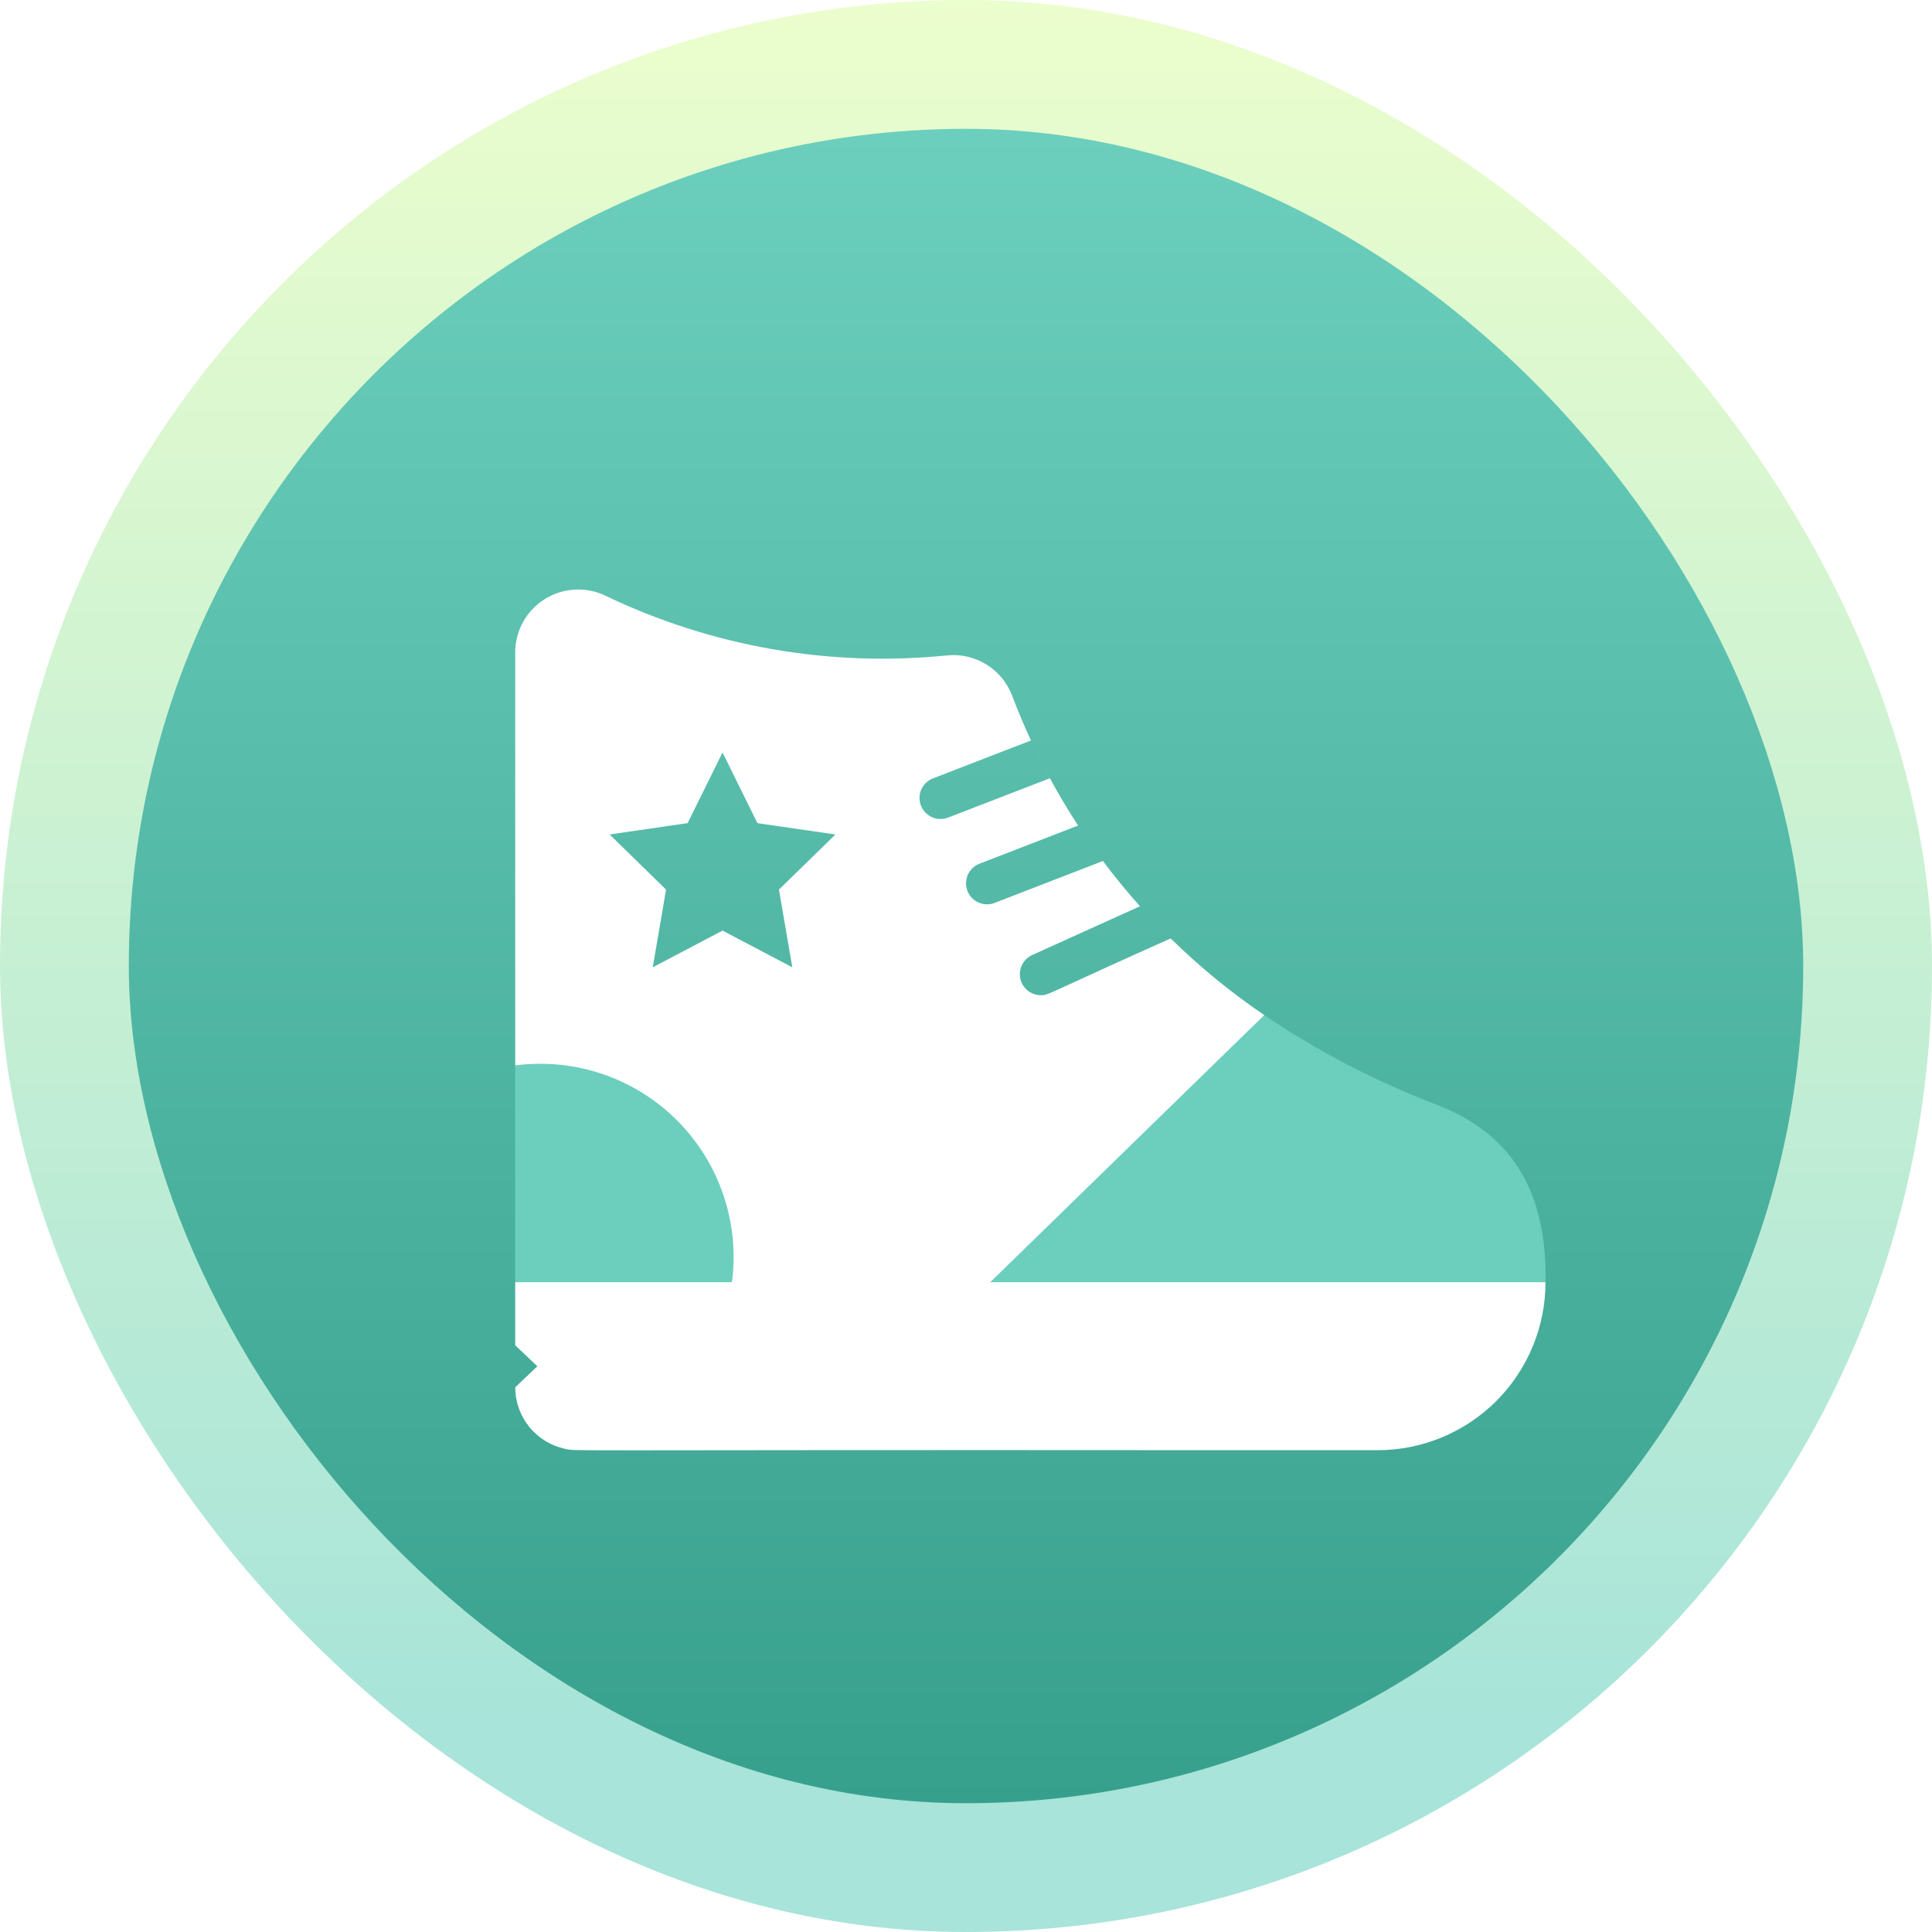
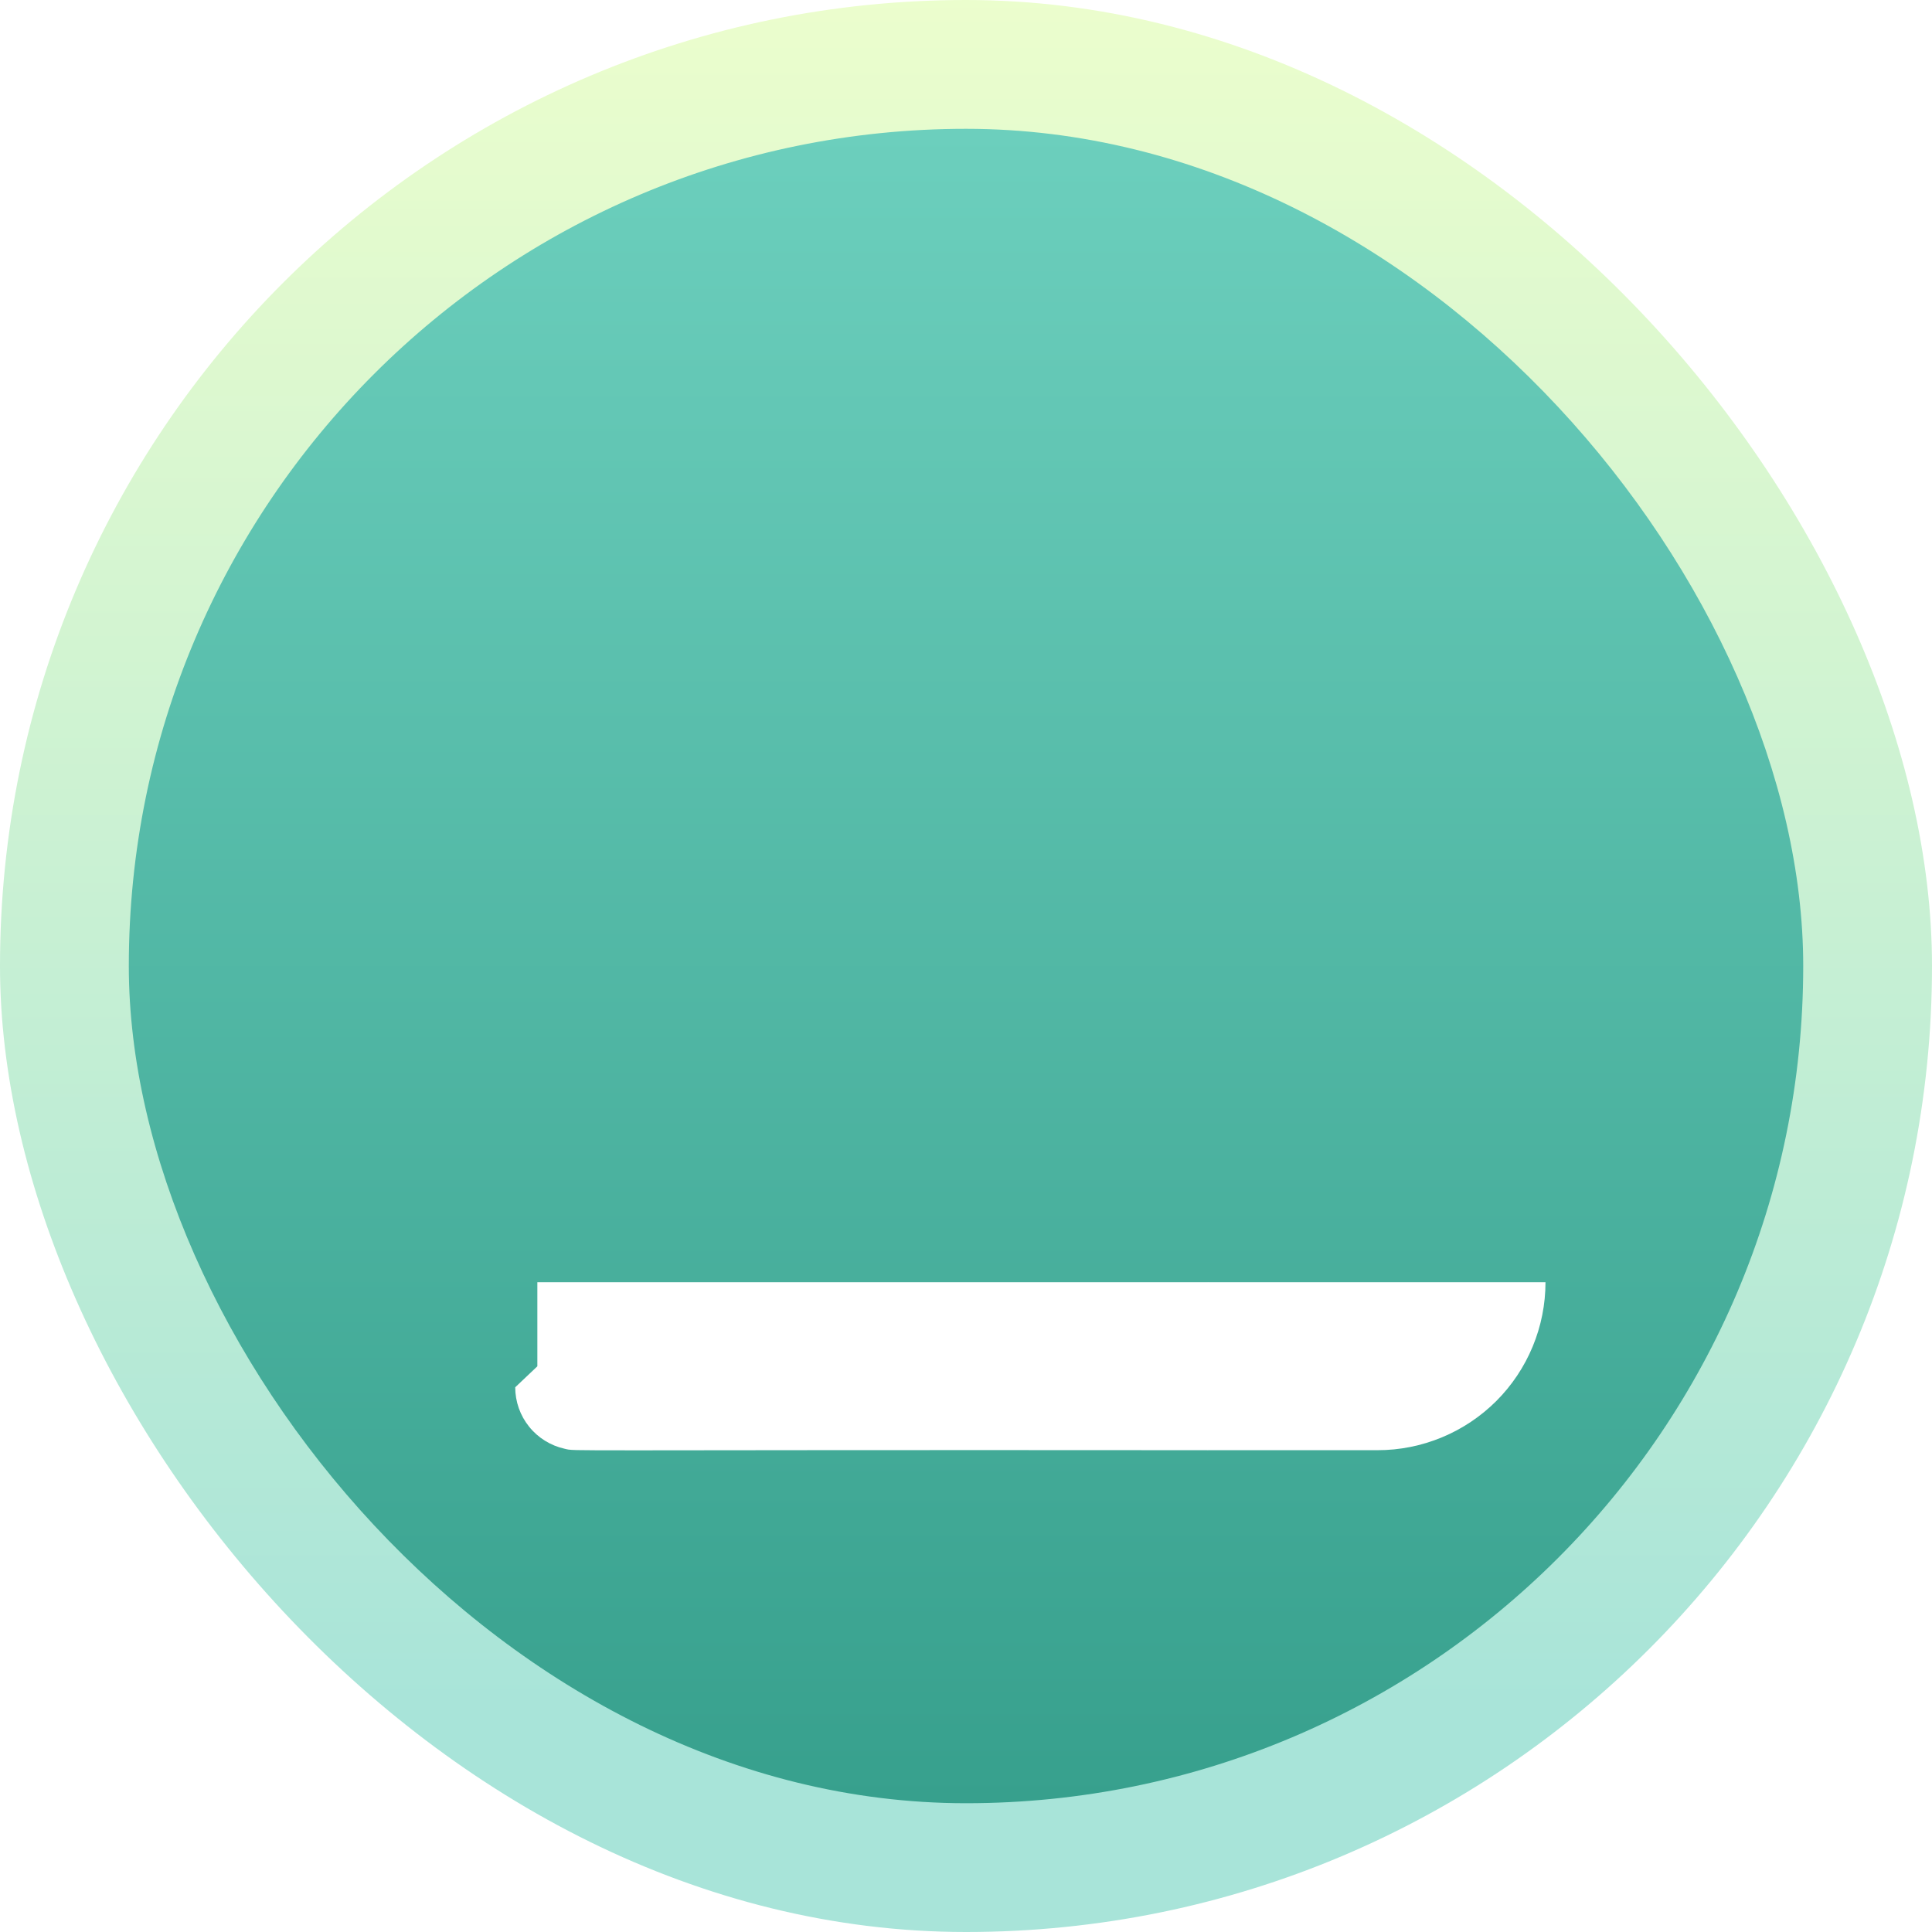
<svg xmlns="http://www.w3.org/2000/svg" width="52" height="52" viewBox="0 0 52 52" fill="none">
  <rect width="52" height="52" rx="26" fill="url(#paint0_linear_36_2386)" />
  <rect x="3.467" y="3.467" width="45.067" height="45.067" rx="22.533" fill="url(#paint1_linear_36_2386)" />
  <g filter="url(#filter0_d_36_2386)">
-     <path d="M38.659 27.73C40.348 28.385 41.653 29.686 41.598 32.512L32.507 33.924L22.631 32.512C23.276 31.707 23.99 30.959 24.762 30.276C29.062 26.431 33.604 25.494 34.027 25.323C35.474 26.3 37.028 27.107 38.659 27.73Z" fill="#6CCFBD" />
-     <path fill-rule="evenodd" clip-rule="evenodd" d="M27.748 17.93C27.566 17.536 27.397 17.135 27.243 16.728C27.112 16.379 26.869 16.083 26.553 15.887C26.236 15.69 25.864 15.603 25.493 15.64C22.337 15.961 19.154 15.405 16.294 14.033C16.035 13.909 15.75 13.853 15.464 13.87C15.178 13.886 14.901 13.975 14.658 14.127C14.416 14.28 14.216 14.492 14.078 14.743C13.939 14.993 13.867 15.275 13.867 15.562V26.674L18.281 33.358H25.783L34.028 25.321C33.127 24.71 32.284 24.019 31.509 23.258C28.394 24.65 28.236 24.774 28.07 24.785C28.053 24.786 28.035 24.786 28.014 24.786C27.885 24.785 27.76 24.741 27.659 24.66C27.559 24.579 27.489 24.466 27.462 24.34C27.435 24.213 27.452 24.082 27.509 23.966C27.567 23.851 27.663 23.759 27.78 23.705L30.683 22.392C30.683 22.392 30.683 22.392 30.683 22.392C30.332 22 29.999 21.593 29.685 21.174L26.77 22.302C26.701 22.329 26.627 22.341 26.552 22.34C26.478 22.338 26.405 22.322 26.337 22.291C26.269 22.261 26.208 22.218 26.157 22.165C26.106 22.111 26.066 22.048 26.039 21.978C26.012 21.909 25.999 21.835 26.001 21.761C26.003 21.687 26.019 21.614 26.049 21.546C26.079 21.478 26.122 21.417 26.176 21.366C26.23 21.314 26.293 21.274 26.362 21.247L29.017 20.22L29.038 20.251C28.595 19.576 28.197 18.871 27.848 18.142C27.978 18.413 28.114 18.682 28.258 18.947L25.518 20.005C25.378 20.059 25.222 20.056 25.085 19.995C24.948 19.934 24.841 19.822 24.787 19.682C24.733 19.542 24.736 19.387 24.797 19.249C24.858 19.112 24.97 19.005 25.11 18.951L27.748 17.93ZM30.73 22.445C30.913 22.648 31.101 22.848 31.293 23.043C31.101 22.848 30.913 22.649 30.73 22.445ZM22.486 20.46L20.966 21.943L21.325 24.035L19.447 23.047L17.569 24.035L17.927 21.943L16.408 20.46L18.507 20.155L19.447 18.252L20.386 20.155L22.486 20.46Z" fill="white" />
-     <path d="M13.867 26.675C14.658 26.572 15.462 26.651 16.217 26.908C16.972 27.164 17.659 27.591 18.223 28.155C18.787 28.72 19.213 29.406 19.469 30.161C19.726 30.917 19.805 31.721 19.701 32.512L16.805 33.623L13.867 32.512V26.675Z" fill="#6CCFBD" />
-     <path d="M32.507 32.512L34.028 34.772L32.507 37.032C14.587 37.018 15.532 37.069 15.196 36.993C14.819 36.909 14.482 36.7 14.241 36.399C13.999 36.099 13.868 35.725 13.867 35.339L14.463 34.774L13.867 34.209V32.512H32.507Z" fill="white" />
+     <path d="M32.507 32.512L34.028 34.772L32.507 37.032C14.587 37.018 15.532 37.069 15.196 36.993C14.819 36.909 14.482 36.7 14.241 36.399C13.999 36.099 13.868 35.725 13.867 35.339L14.463 34.774V32.512H32.507Z" fill="white" />
    <path d="M32.507 32.512H41.597C41.597 33.105 41.48 33.693 41.253 34.241C41.026 34.79 40.693 35.288 40.274 35.708C39.854 36.127 39.356 36.46 38.808 36.687C38.259 36.915 37.672 37.032 37.078 37.032H32.505L32.507 32.512Z" fill="white" />
  </g>
  <defs>
    <filter id="filter0_d_36_2386" x="10.867" y="12.867" width="33.733" height="29.169" filterUnits="userSpaceOnUse" color-interpolation-filters="sRGB">
      <feFlood flood-opacity="0" result="BackgroundImageFix" />
      <feColorMatrix in="SourceAlpha" type="matrix" values="0 0 0 0 0 0 0 0 0 0 0 0 0 0 0 0 0 0 127 0" result="hardAlpha" />
      <feOffset dy="2" />
      <feGaussianBlur stdDeviation="1.5" />
      <feComposite in2="hardAlpha" operator="out" />
      <feColorMatrix type="matrix" values="0 0 0 0 0.151 0 0 0 0 0.551 0 0 0 0 0.479 0 0 0 1 0" />
      <feBlend mode="normal" in2="BackgroundImageFix" result="effect1_dropShadow_36_2386" />
      <feBlend mode="normal" in="SourceGraphic" in2="effect1_dropShadow_36_2386" result="shape" />
    </filter>
    <linearGradient id="paint0_linear_36_2386" x1="26" y1="-2.501" x2="26" y2="46.372" gradientUnits="userSpaceOnUse">
      <stop stop-color="#EFFFCC" />
      <stop offset="1" stop-color="#A8E4D9" />
    </linearGradient>
    <linearGradient id="paint1_linear_36_2386" x1="26" y1="3.467" x2="26" y2="48.533" gradientUnits="userSpaceOnUse">
      <stop stop-color="#6CCFBD" />
      <stop offset="1" stop-color="#37A08D" />
    </linearGradient>
  </defs>
</svg>